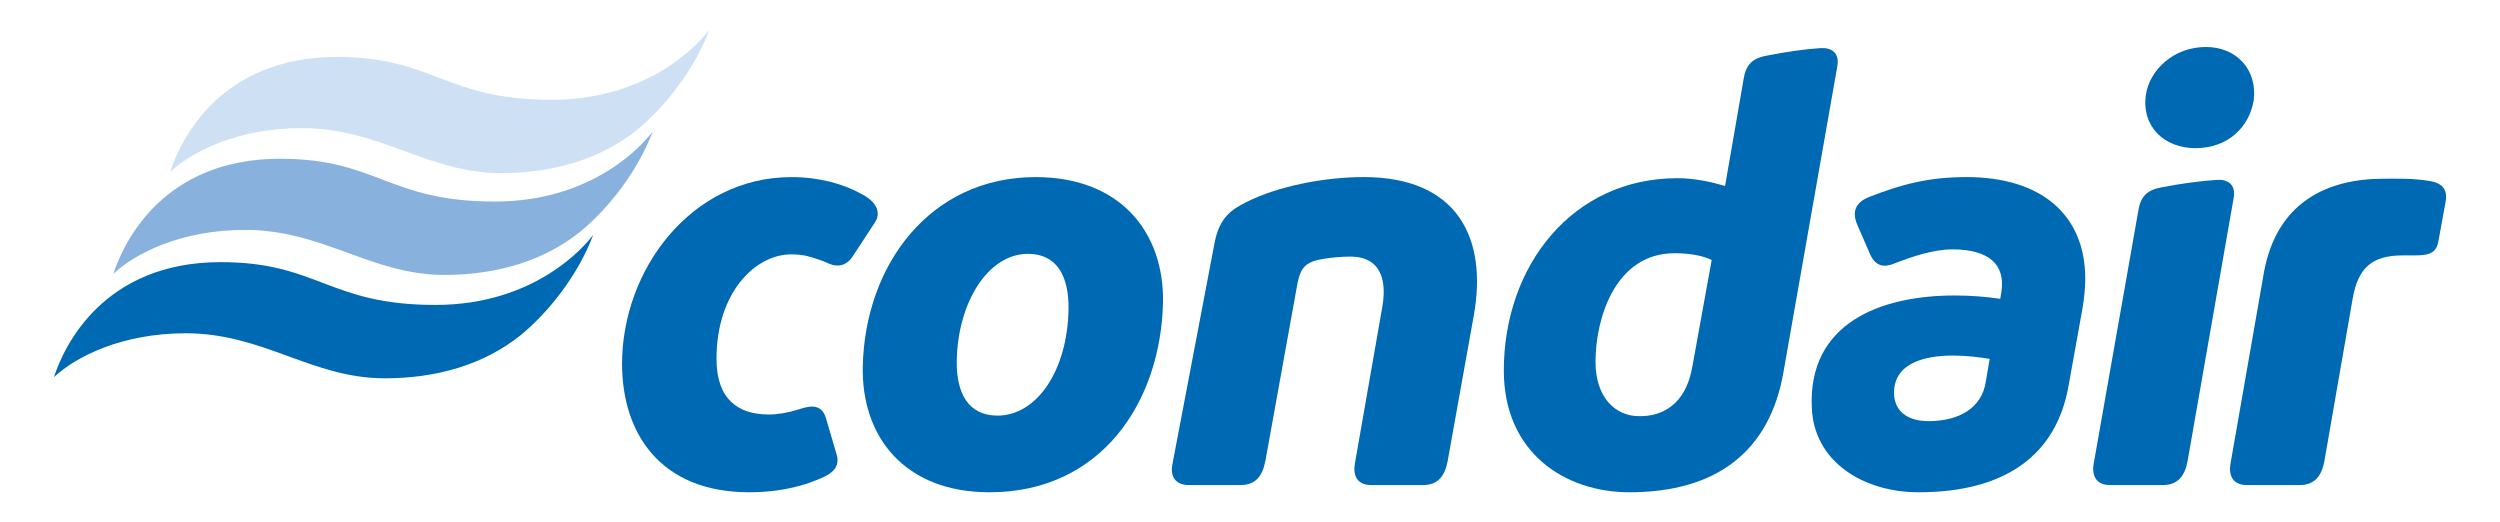
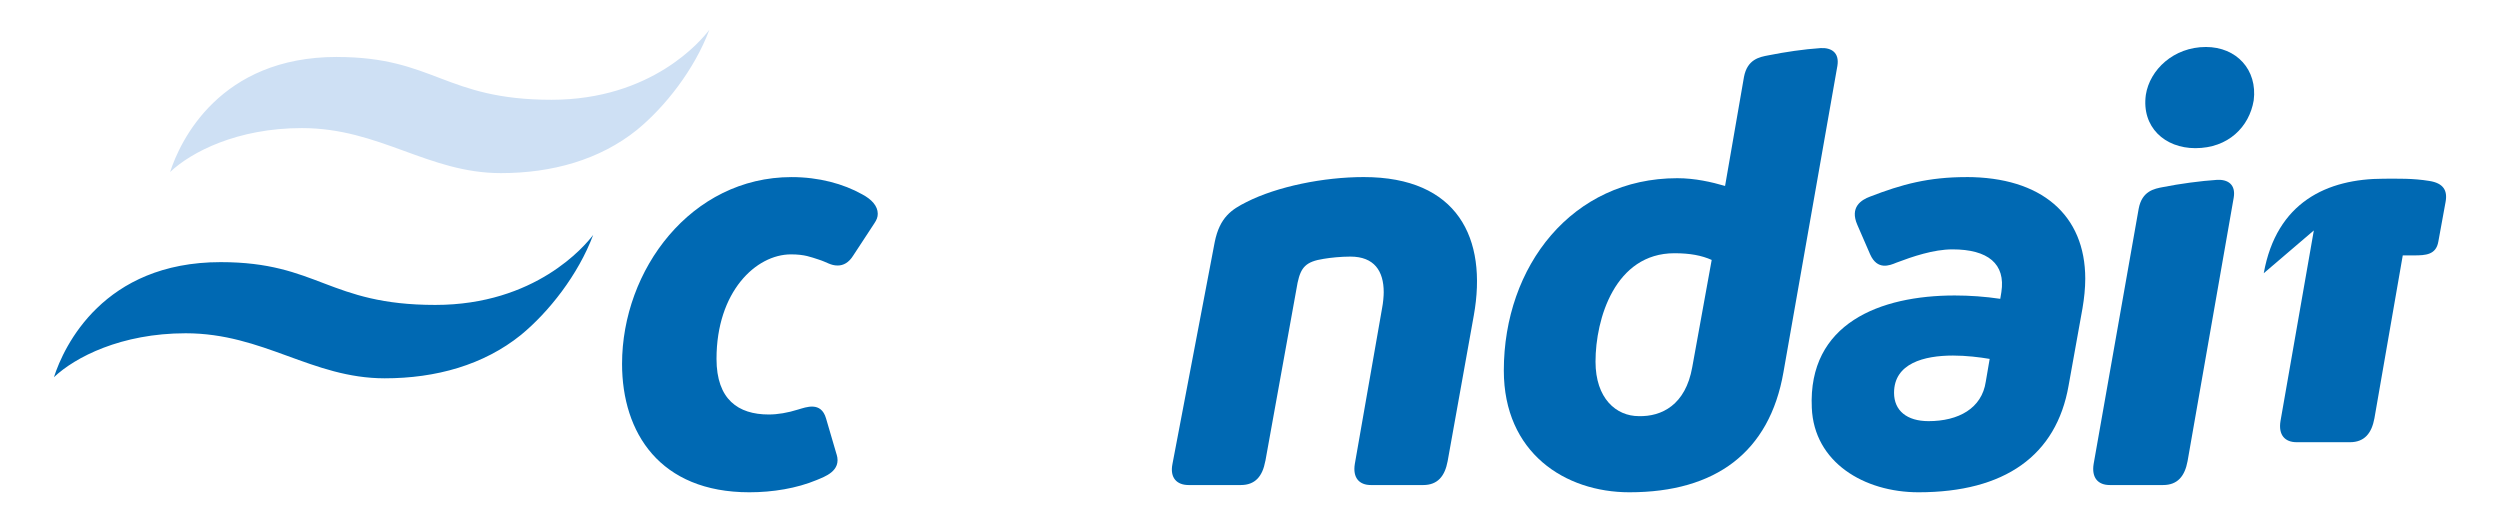
<svg xmlns="http://www.w3.org/2000/svg" id="Ebene_1" version="1.1" viewBox="0 0 680 142">
  <defs>
    <style>
      .st0 {
        fill: #89b1de;
      }

      .st1 {
        fill: #cee0f4;
      }

      .st2 {
        fill: #0069b3;
      }
    </style>
  </defs>
  <path class="st2" d="M60.03,71.3c26.46,0,29.34,11.64,58.37,11.64,27.22,0,40.68-16.03,42.95-19.05-4.09,10.89-12.1,21.01-19.66,27.22-10.13,8.17-23.13,11.79-37.05,11.79-19.81,0-32.96-12.25-54.13-12.25-17.54,0-30.09,6.5-35.84,11.95,2.72-8.47,13.46-31.3,45.36-31.3" />
-   <path class="st0" d="M76.21,43.18c26.46,0,29.34,11.64,58.37,11.64,27.22,0,40.68-16.03,42.95-19.05-4.09,10.89-12.1,21.01-19.66,27.22-10.13,8.16-23.13,11.79-37.04,11.79-19.82,0-32.97-12.25-54.14-12.25-17.54,0-30.09,6.5-35.84,11.94,2.72-8.46,13.46-31.3,45.36-31.3" />
  <path class="st1" d="M91.63,15.5c26.46,0,29.34,11.64,58.37,11.64,27.22,0,40.68-16.03,42.95-19.05-4.08,10.88-12.1,21.01-19.66,27.21-10.13,8.17-23.14,11.79-37.05,11.79-19.81,0-32.96-12.25-54.13-12.25-17.54,0-30.09,6.5-35.84,11.95,2.73-8.46,13.46-31.3,45.37-31.3" />
  <path class="st2" d="M227.57,123.62c1.37,4.53-3.33,6.05-5.44,6.95-5.45,2.27-11.95,3.33-18.3,3.33-24.34,0-34.63-16.18-34.63-34.93,0-25.55,18.75-50.8,46.11-50.8,7.41,0,14.07,1.81,19.21,4.69,2.57,1.36,4.23,3.17,4.23,5.29,0,.91-.3,1.66-.91,2.57l-5.75,8.77c-1.21,1.97-2.72,2.73-4.23,2.73-1.97,0-2.87-.91-5.3-1.66-1.96-.61-3.63-1.37-7.41-1.37-9.53,0-20.26,10.13-20.26,28.43,0,11.04,5.9,15.12,14.21,15.12,2.42,0,5.14-.45,8.02-1.36,2.12-.61,6.2-2.27,7.56,2.42l2.88,9.83Z" />
-   <path class="st2" d="M271.28,113.04c-7.87,0-11.19-6.05-11.04-14.97.3-16.03,8.62-29.03,19.36-29.03,7.86,0,11.18,6.04,11.04,15.12-.3,16.64-8.62,28.89-19.36,28.89M281.71,48.17c-28.88,0-46.42,24.04-47.03,51.41-.45,19.21,11.35,34.32,34.48,34.32,30.24,0,46.57-24.34,47.18-51.71.3-19.05-11.64-34.02-34.63-34.02" />
  <path class="st2" d="M344.16,125.43c-.75,4.09-2.72,6.5-6.66,6.5h-14.21c-3.18,0-5.14-1.96-4.38-5.74l11.49-60.33c1.36-6.81,4.68-8.92,8.62-10.89,8.32-4.24,21.01-6.81,31.91-6.81,25.55,0,33.72,16.64,29.94,37.66l-7.11,39.61c-.76,4.09-2.72,6.5-6.66,6.5h-14.21c-3.17,0-4.99-1.96-4.38-5.74l7.41-42.34c.3-1.52.45-3.33.45-4.38,0-5.75-2.57-9.68-9.07-9.68-2.57,0-5.45.3-7.26.61-4.84.75-6.19,2.27-7.1,6.5l-8.77,48.54Z" />
  <path class="st2" d="M460.29,99.88c-1.82,10.28-8.32,13.46-14.52,13.31-6.2,0-11.79-4.84-11.79-14.82,0-11.64,5.3-29.49,21.47-29.49,4.23,0,7.41.6,10.13,1.82l-5.29,29.18ZM495.22,13.08c-4.53.3-9.68,1.06-14.21,1.97-2.42.45-5.74,1.06-6.65,5.89l-5.14,29.64c-3.63-1.06-8.17-2.11-13-2.11-28.58,0-47.18,23.89-47.18,52.32,0,22.37,16.63,33.11,34.17,33.11,23.43,0,38.1-10.89,41.89-32.66l14.67-83.32c.6-3.63-1.66-4.99-4.54-4.84" />
  <path class="st2" d="M540.13,103.81c-1.06,7.26-7.41,10.74-15.57,10.74-5.9,0-9.38-2.87-9.38-7.71,0-8.02,8.17-10.13,16.03-10.13,3.63,0,7.26.45,9.98.91l-1.06,6.2ZM534.84,48.17c-10.28,0-17.54,1.96-26.16,5.3-2.43.9-5.6,2.87-3.48,7.71l3.48,8.01c1.96,4.39,5.29,3.03,7.1,2.27,4.39-1.66,10.13-3.63,15.28-3.63,9.68,0,14.51,3.93,13.31,11.64l-.3,1.81c-4.09-.61-8.32-.91-12.4-.91-20.26,0-39.92,7.56-38.86,30.55.6,14.82,14.21,22.98,29.03,22.98,23.44,0,37.5-9.98,40.82-29.03l3.78-21.02c.46-2.72.75-5.45.75-8.02,0-17.39-11.94-27.67-32.35-27.67" />
  <path class="st2" d="M581.72,56.78c.9-4.84,4.23-5.45,6.65-5.9,4.53-.9,10.13-1.66,14.67-1.96,2.88-.15,5.14,1.21,4.53,4.84l-12.55,71.67c-.76,4.09-2.72,6.5-6.65,6.5h-14.52c-3.17,0-4.99-1.96-4.38-5.74l12.25-69.41Z" />
  <path class="st2" d="M600.01,12.78c8.32,0,14.06,6.2,13,14.52-1.21,7.25-6.96,13-15.88,13-8.32,0-14.67-5.75-13.46-14.51,1.06-6.81,7.56-13.01,16.33-13.01" />
-   <path class="st2" d="M615.74,74.32c3.48-19.36,17.24-25.71,32.66-25.71,3.78,0,7.87-.14,12.4.61,3.78.6,4.99,2.57,4.39,5.74l-1.96,10.74c-.61,3.63-3.48,3.77-6.66,3.77h-3.02c-8.17,0-12.1,3.18-13.61,11.65l-7.71,44.31c-.75,4.08-2.72,6.5-6.65,6.5h-14.52c-3.17,0-4.99-1.96-4.38-5.74l9.07-51.86Z" />
+   <path class="st2" d="M615.74,74.32c3.48-19.36,17.24-25.71,32.66-25.71,3.78,0,7.87-.14,12.4.61,3.78.6,4.99,2.57,4.39,5.74l-1.96,10.74c-.61,3.63-3.48,3.77-6.66,3.77h-3.02l-7.71,44.31c-.75,4.08-2.72,6.5-6.65,6.5h-14.52c-3.17,0-4.99-1.96-4.38-5.74l9.07-51.86Z" />
</svg>